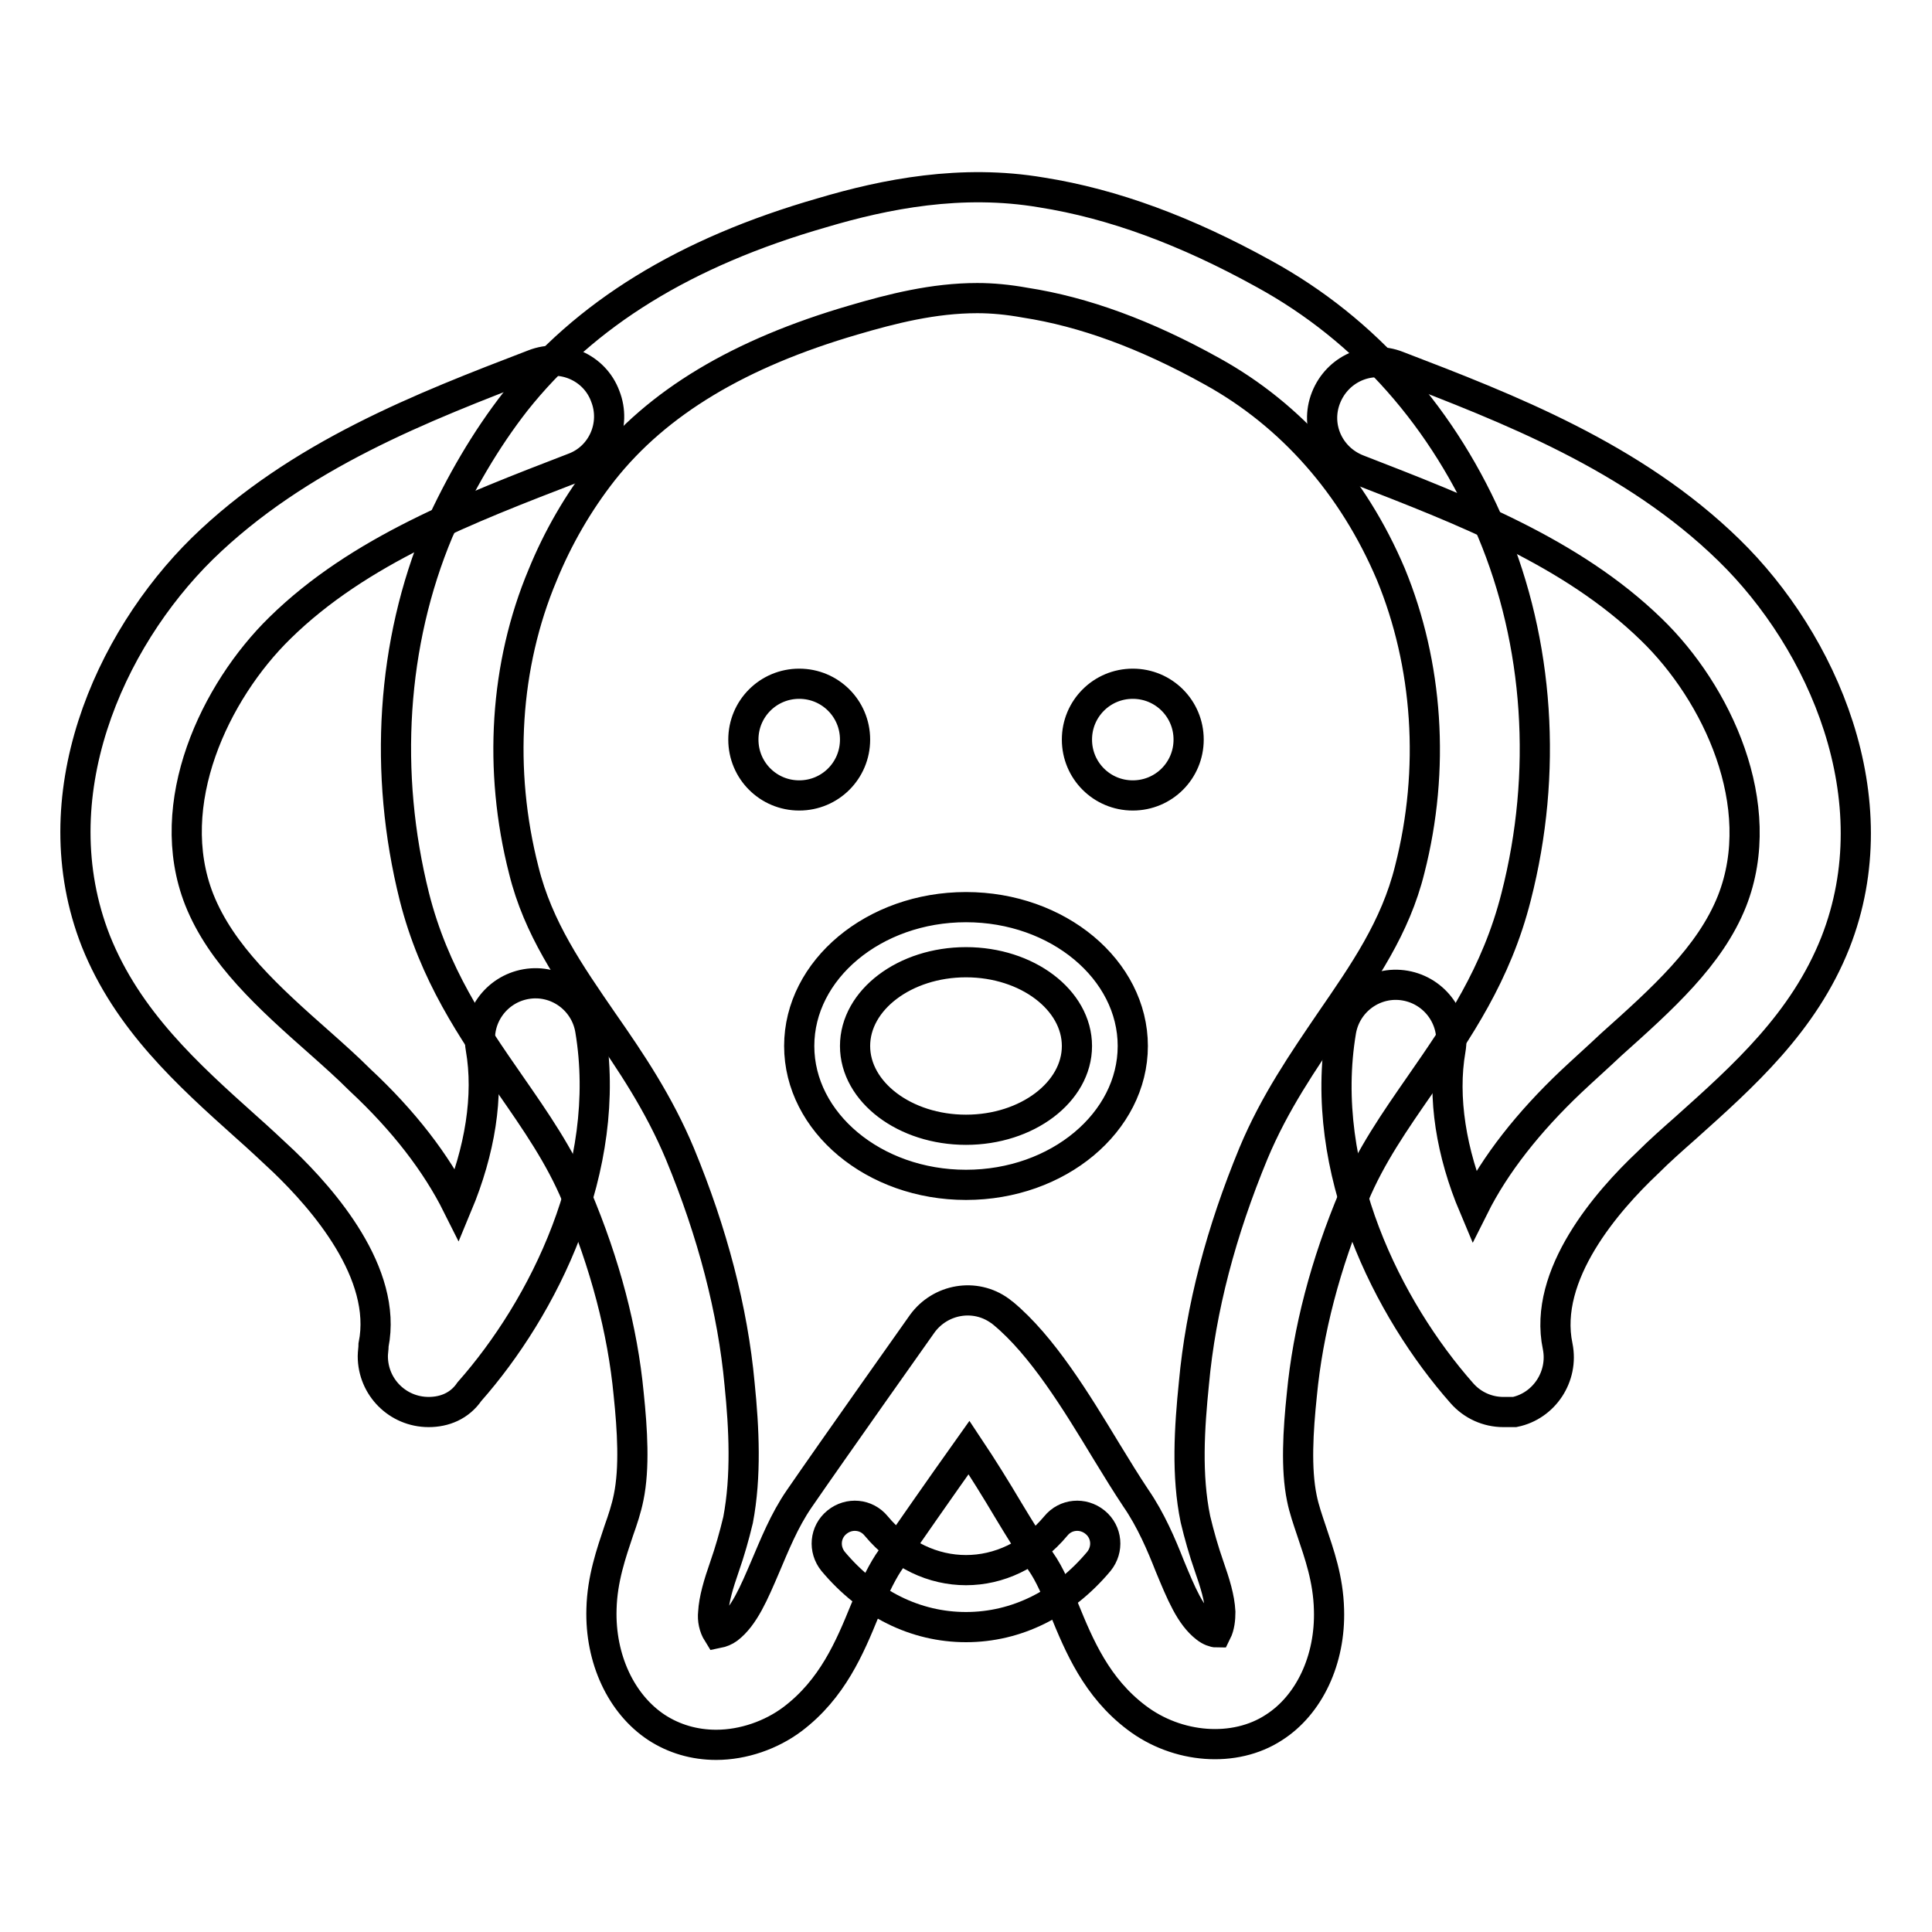
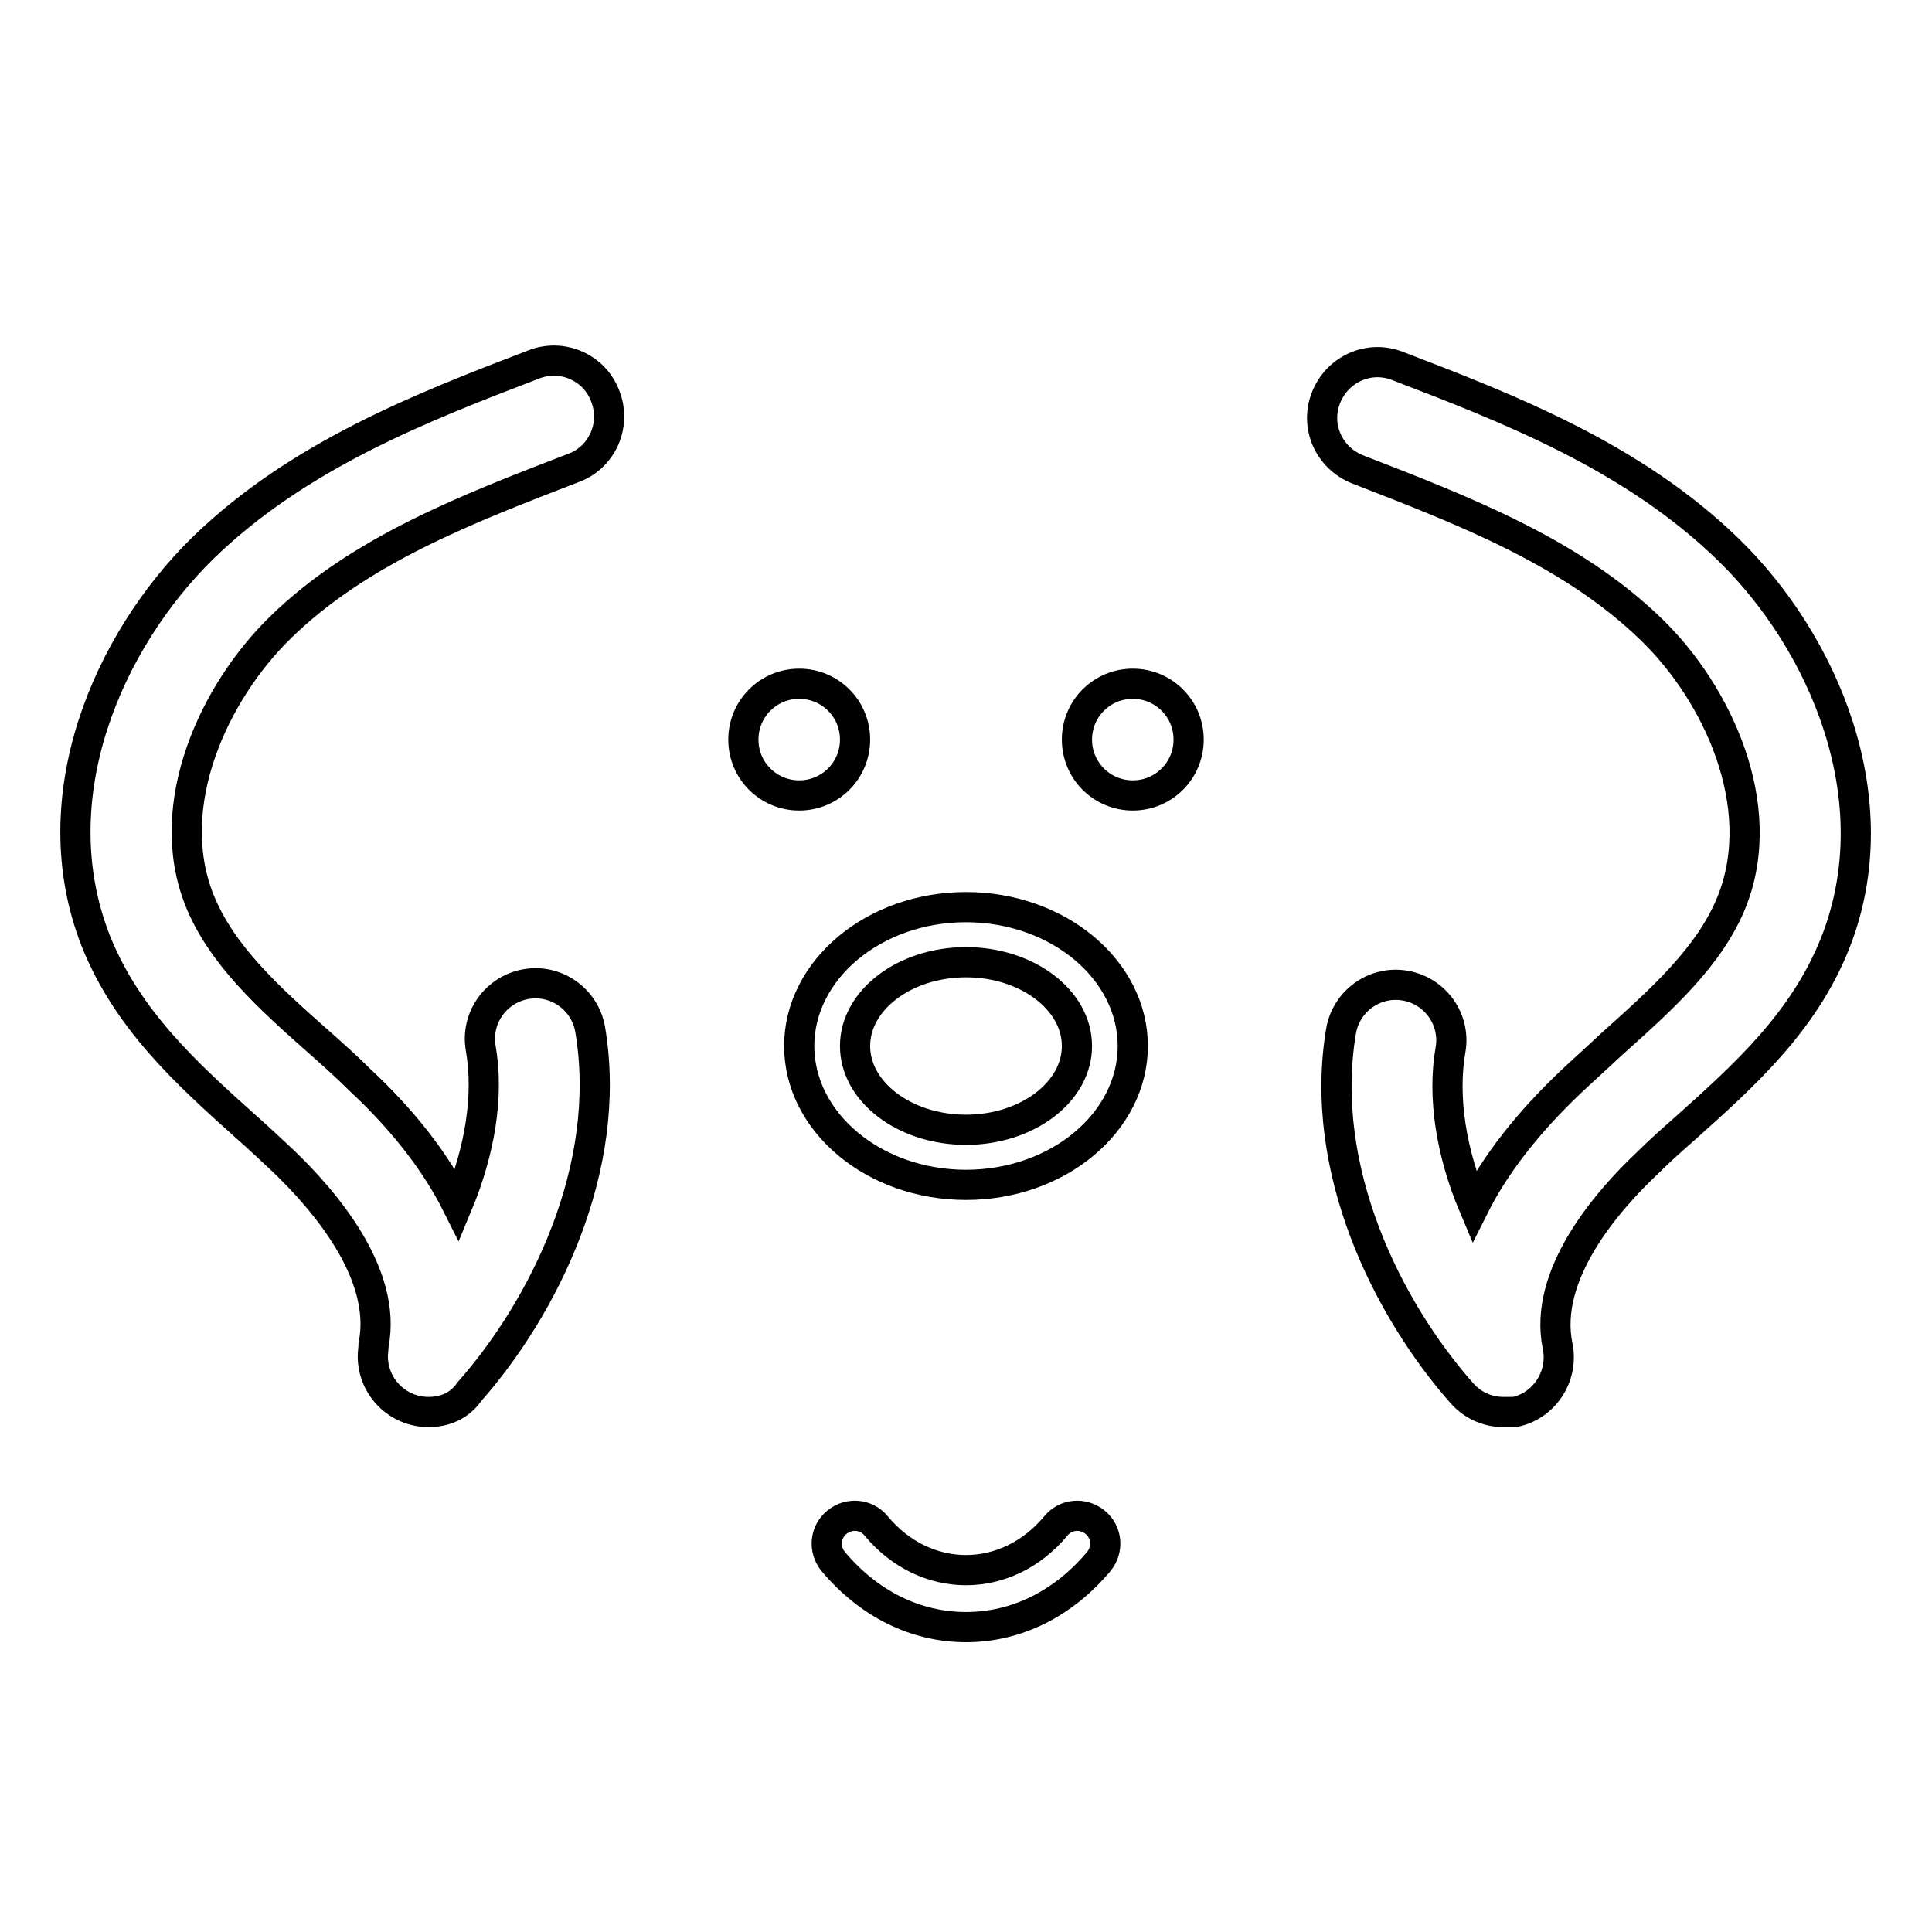
<svg xmlns="http://www.w3.org/2000/svg" version="1.1" x="0px" y="0px" viewBox="0 0 256 256" enable-background="new 0 0 256 256" xml:space="preserve">
  <g>
-     <path stroke-width="4" fill-opacity="0" stroke="#000000" d="M94.9,231.2c-2.9,0-5.6-0.8-7.9-2.3c-4.7-3.1-7.5-9.1-7.3-15.7c0.1-4,1.3-7.4,2.3-10.4 c0.5-1.4,1-2.9,1.3-4.4c0.8-3.9,0.5-8.9,0-13.7c-0.8-8.4-3.1-17.2-6.9-26.2c-2.2-5.3-5.4-9.9-8.8-14.8c-5-7.2-10.1-14.6-12.7-24.9 c-4.1-16.4-3-33.6,3.2-48.4C61,64,64.4,58.2,68.3,53.2c9.2-11.6,22.5-19.8,40.6-25c8.4-2.5,18.5-4.5,29.1-2.7 c9.5,1.5,19.2,5.1,29.5,10.8c13.5,7.4,23.9,19.2,30.2,34.1c6.2,14.8,7.4,32,3.2,48.4c-2.6,10.3-7.7,17.7-12.7,24.9 c-3.4,4.9-6.6,9.5-8.8,14.8c-3.8,9-6.1,17.9-6.9,26.3c-0.5,4.8-0.8,9.8,0,13.7c0.3,1.5,0.8,2.9,1.3,4.4c1,3,2.2,6.3,2.3,10.4 c0.2,6.6-2.6,12.6-7.3,15.6c-5.2,3.4-12.8,2.8-18.2-1.3c-5.3-4-7.6-9.5-9.6-14.4c-1-2.4-1.9-4.6-3.1-6.3c-1.3-1.9-2.8-4.3-4.3-6.8 c-1.6-2.7-3.4-5.6-5.2-8.3c-3.7,5.2-8.3,11.8-10.7,15.3c-1.1,1.7-2.1,3.9-3.1,6.3c-2,4.9-4.3,10.4-9.6,14.4 C102.2,229.9,98.5,231.2,94.9,231.2L94.9,231.2z M129.5,39.5c-5.8,0-11.3,1.4-16.4,2.9c-15.1,4.4-26,10.9-33.2,20 c-3.3,4.2-6,8.9-8,13.8c-5,11.9-5.9,25.8-2.5,39.1c1.9,7.7,6.1,13.7,10.5,20.1c3.7,5.3,7.4,10.8,10.2,17.5 c4.3,10.4,7,20.7,7.9,30.5c0.6,5.9,0.9,12.2-0.2,18c-0.5,2.1-1.1,4.2-1.8,6.2c-0.8,2.3-1.4,4.3-1.5,6.1c-0.1,0.9,0.1,1.9,0.6,2.7 c0.5-0.1,1-0.3,1.4-0.6c2.1-1.6,3.4-4.7,4.9-8.2c1.2-2.8,2.5-6.1,4.5-9c4.4-6.4,16.3-23.2,16.3-23.2c2.4-3.3,7-4.1,10.3-1.7 c0.1,0.1,0.3,0.2,0.4,0.3c5.2,4.3,9.7,11.7,13.7,18.3c1.4,2.3,2.7,4.4,3.9,6.2c2,2.9,3.4,6.2,4.5,9c1.5,3.6,2.7,6.6,4.8,8.2 c0.5,0.4,1.1,0.6,1.4,0.6c0.4-0.8,0.5-1.8,0.5-2.7c-0.1-1.9-0.7-3.8-1.5-6.1c-0.7-2-1.3-4.1-1.8-6.2c-1.2-5.8-0.8-12.1-0.2-18 c0.9-9.9,3.6-20.1,7.9-30.5c2.8-6.7,6.6-12.2,10.2-17.5c4.4-6.4,8.6-12.4,10.5-20.1c3.4-13.3,2.4-27.2-2.5-39.1 c-5-11.8-13.2-21.1-23.7-26.9c-8.8-4.9-17-7.9-24.8-9.1C133.6,39.7,131.5,39.5,129.5,39.5L129.5,39.5z" />
    <path stroke-width="4" fill-opacity="0" stroke="#000000" d="M56.8,187.1c-4.1,0-7.4-3.3-7.4-7.4c0-0.5,0.1-1,0.1-1.5c1.9-9.5-6.7-19.3-11.9-24.3 c-1.6-1.5-3.3-3.1-5-4.6c-7.7-6.9-15.7-14.1-19.9-24.6c-7.5-19.1,1.7-39.8,14.1-52c12.7-12.4,29.3-18.8,43.9-24.4 c3.8-1.5,8.1,0.4,9.5,4.2c1.5,3.8-0.4,8.1-4.2,9.5c-14,5.4-28.4,10.9-38.9,21.2c-8.6,8.4-15.7,23.3-10.7,36c2.9,7.3,9.2,13,16,19 c1.8,1.6,3.6,3.2,5.3,4.9c5.8,5.4,10.1,11,12.9,16.6c3-7.2,4.2-14.5,3.1-20.8c-0.7-4,2-7.8,6-8.5c4-0.7,7.8,2,8.5,6 c3.1,18.4-6.2,36.9-16,48C60.9,186.3,58.9,187.1,56.8,187.1L56.8,187.1z M199.2,187.1c-2.1,0-4.1-0.9-5.5-2.5 c-9.8-11.1-19.1-29.6-16-48c0.7-4,4.5-6.7,8.5-6c4,0.7,6.7,4.5,6,8.5c-1.1,6.3,0.1,13.7,3.1,20.8c2.8-5.6,7.2-11.2,12.9-16.6 c1.7-1.6,3.5-3.2,5.3-4.9c6.7-6,13.1-11.7,16-19c5-12.7-2-27.6-10.7-36c-10.6-10.3-25-15.8-38.9-21.2c-3.8-1.5-5.7-5.7-4.2-9.5 c1.5-3.8,5.7-5.7,9.5-4.2c14.6,5.6,31.2,12,43.9,24.4c12.4,12.1,21.6,32.9,14.1,52c-4.2,10.6-12.2,17.7-19.9,24.6 c-1.7,1.5-3.4,3-5,4.6c-5.3,5-13.9,14.8-11.9,24.3c0.8,4-1.8,7.9-5.7,8.7C200.2,187.1,199.7,187.1,199.2,187.1L199.2,187.1z  M128,157c-12.2,0-22.1-8.3-22.1-18.4s9.9-18.4,22.1-18.4c12.2,0,22.1,8.3,22.1,18.4S140.2,157,128,157z M128,127.5 c-8.1,0-14.7,5-14.7,11.1c0,6.1,6.6,11.1,14.7,11.1c8.1,0,14.7-5,14.7-11.1C142.7,132.5,136.1,127.5,128,127.5z M105.9,90.6 c-4.1,0-7.4,3.3-7.4,7.4s3.3,7.4,7.4,7.4c4.1,0,7.4-3.3,7.4-7.4S110,90.6,105.9,90.6z M150.1,90.6c-4.1,0-7.4,3.3-7.4,7.4 s3.3,7.4,7.4,7.4c4.1,0,7.4-3.3,7.4-7.4S154.2,90.6,150.1,90.6z M128,215.6c-6.7,0-12.9-3.1-17.6-8.7c-1.3-1.6-1.1-3.9,0.5-5.2 c1.6-1.3,3.9-1.1,5.2,0.5c6.5,7.8,17.3,7.8,23.8,0c1.3-1.6,3.6-1.8,5.2-0.5c1.6,1.3,1.8,3.6,0.5,5.2l0,0 C140.9,212.5,134.7,215.6,128,215.6z" />
  </g>
</svg>